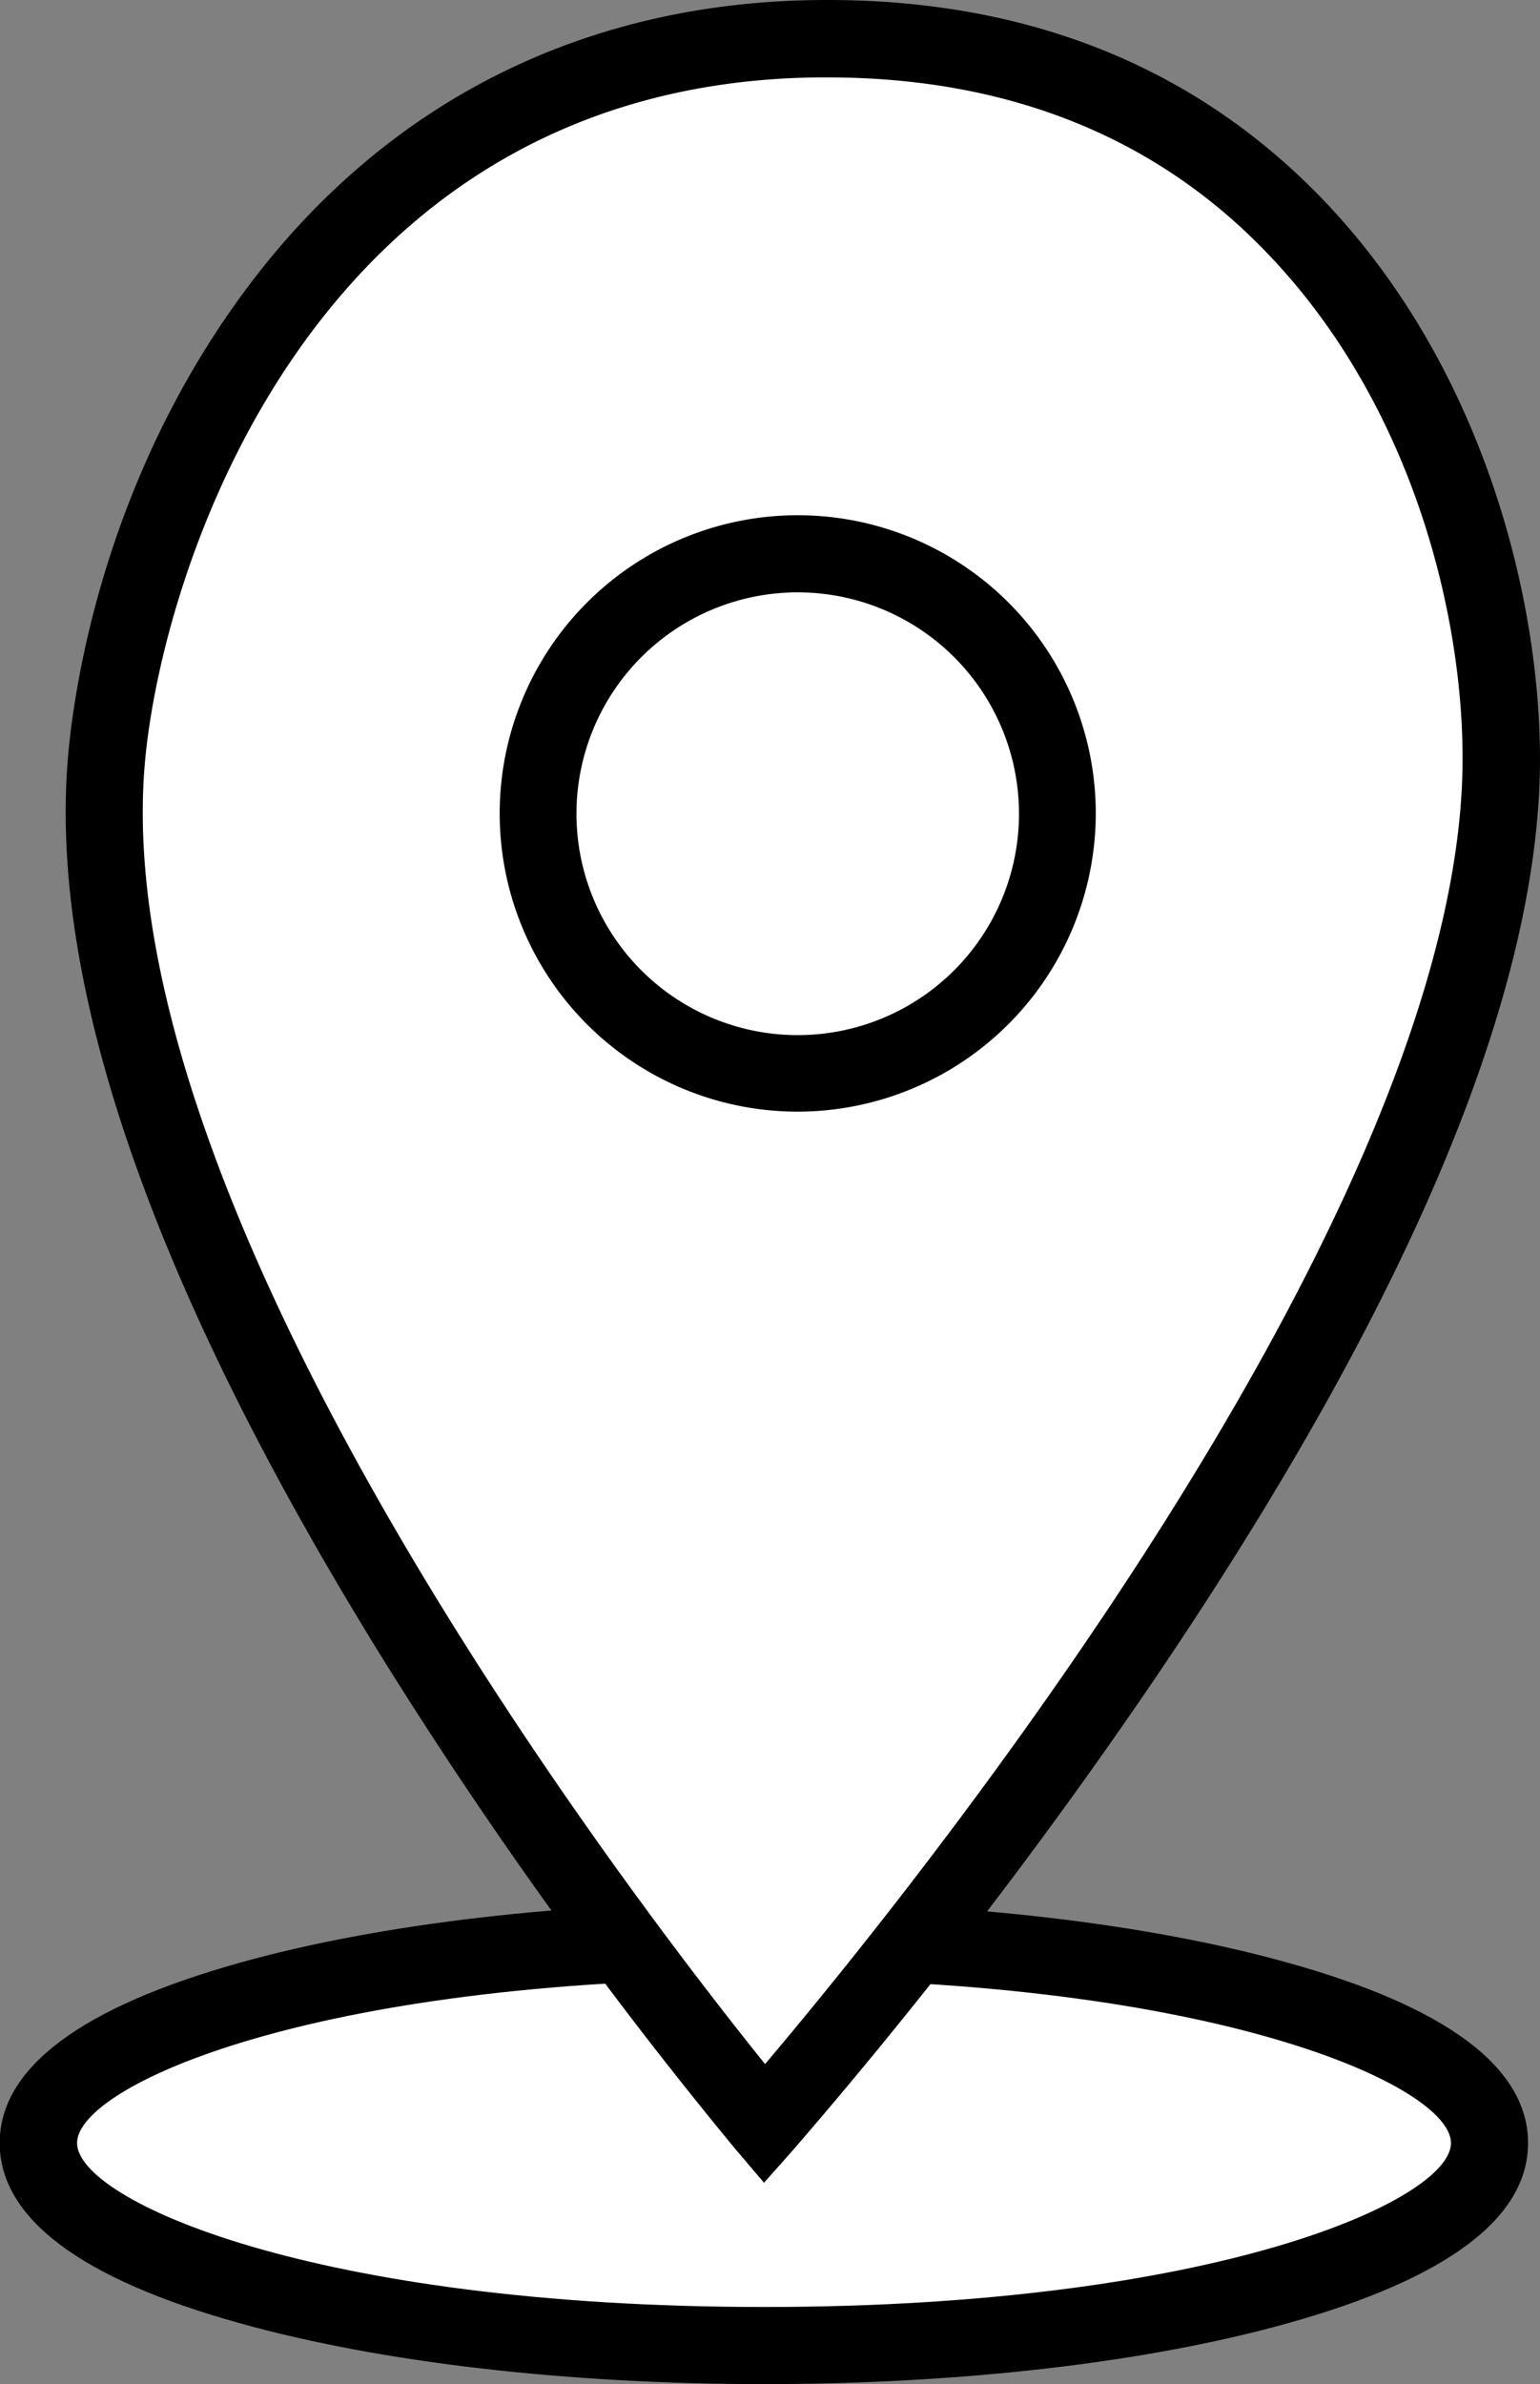
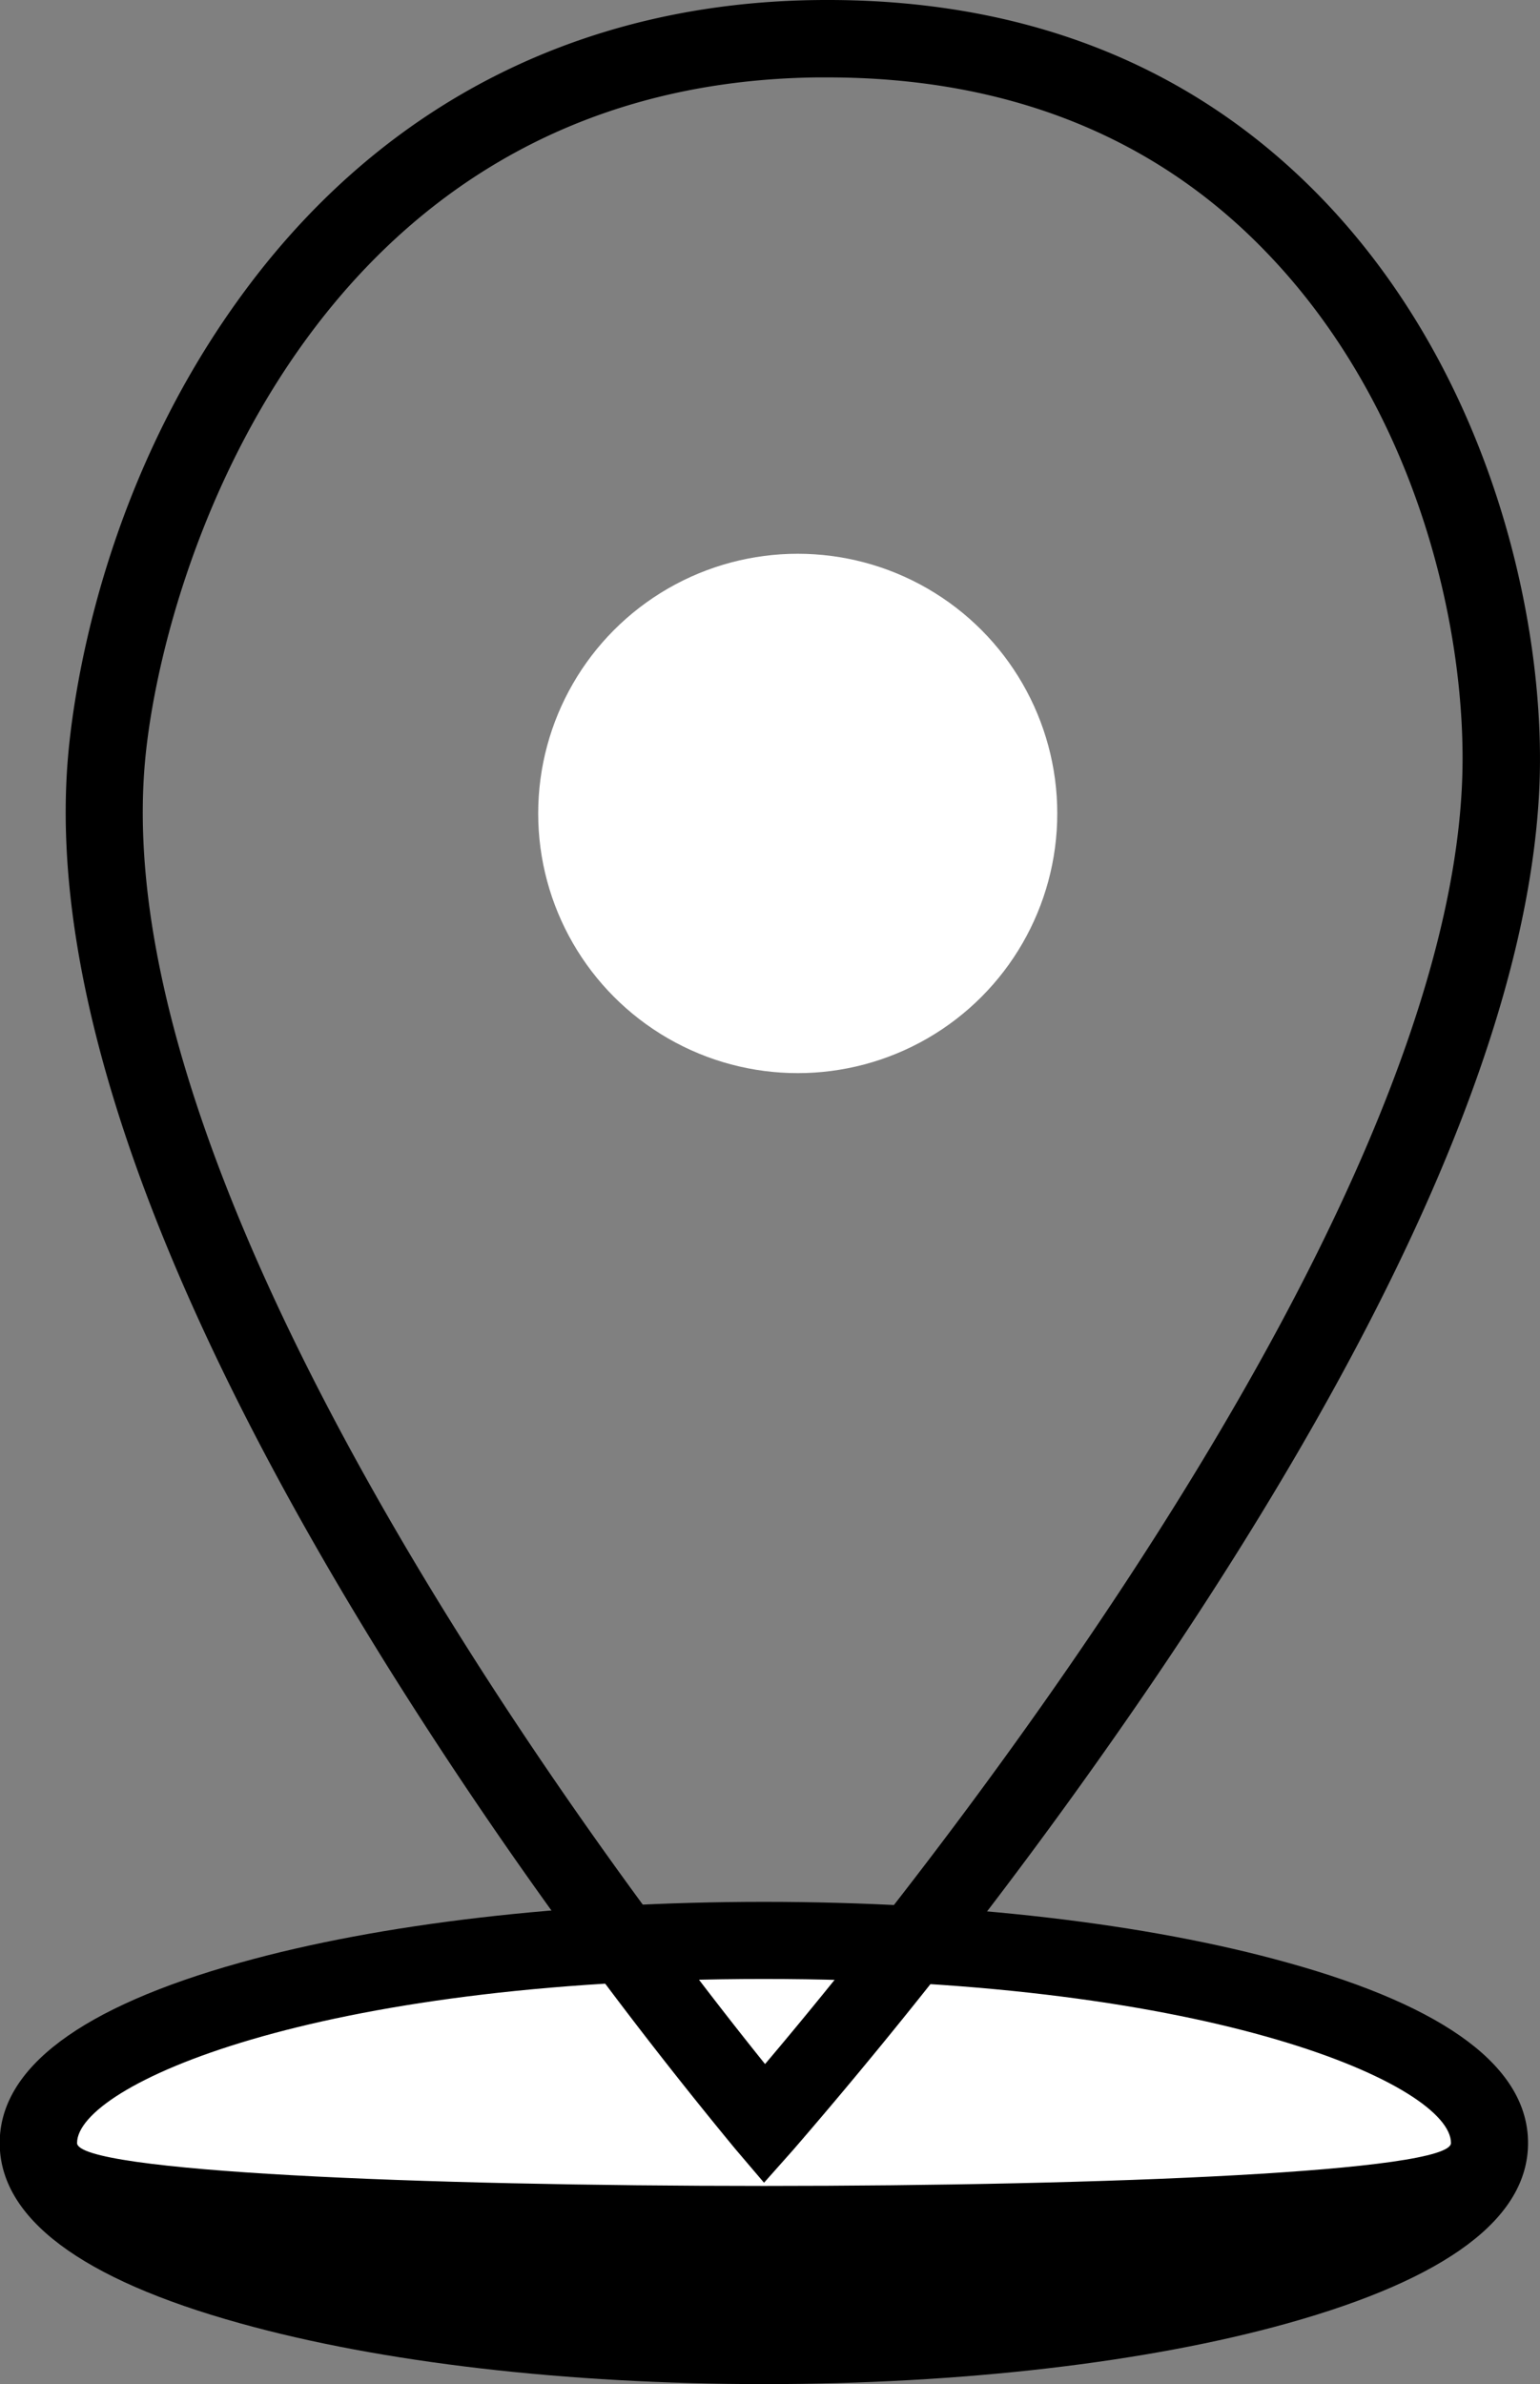
<svg xmlns="http://www.w3.org/2000/svg" id="Warstwa_1" data-name="Warstwa 1" viewBox="0 0 208.8 323.07">
  <rect x="0" y="0" width="208.8" height="323.07" fill="#808080" stroke="none" />
  <ellipse cx="103.59" cy="290.39" rx="98.36" ry="27.45" style="fill:#fff" />
-   <path d="M540.86,613.58c-26.74,0-51.94-2.92-71-8.23-21.66-6-32.63-14.27-32.63-24.44s11-18.41,32.63-24.45c19-5.31,44.22-8.23,71-8.23s51.93,2.92,70.95,8.23c21.66,6,32.64,14.27,32.64,24.45s-11,18.4-32.64,24.44C592.79,610.66,567.59,613.58,540.86,613.58Zm0-54.9c-61.15,0-93.14,14.47-93.14,22.23s32,22.22,93.14,22.22S634,588.66,634,580.91,602,558.68,540.86,558.68Z" transform="translate(-437.27 -290.51)" />
-   <path d="M540.94,578.33s-95-111.66-89.29-184.22c2.69-34.31,27.89-97.48,96.29-98.36,71.62-.92,94.29,64.07,92.84,100.84C637.9,469.18,540.94,578.33,540.94,578.33Z" transform="translate(-437.27 -290.51)" style="fill:#fff" />
+   <path d="M540.86,613.58c-26.74,0-51.94-2.92-71-8.23-21.66-6-32.63-14.27-32.63-24.44s11-18.41,32.63-24.45c19-5.31,44.22-8.23,71-8.23s51.93,2.92,70.95,8.23c21.66,6,32.64,14.27,32.64,24.45s-11,18.4-32.64,24.44C592.79,610.66,567.59,613.58,540.86,613.58Zm0-54.9c-61.15,0-93.14,14.47-93.14,22.23S634,588.66,634,580.91,602,558.68,540.86,558.68Z" transform="translate(-437.27 -290.51)" />
  <path d="M540.86,586.29l-3.9-4.58a616.41,616.41,0,0,1-47.23-65.52C458.56,466.14,444,424.93,446.44,393.7c.65-8.33,4.35-37.61,24.53-64.45,18.75-24.93,45.34-38.32,76.9-38.73,27.82-.36,50.84,8.61,68.39,26.64,23.33,24,30.6,57.88,29.74,79.64-1.24,31.09-18.69,71.74-51.89,120.81a695.75,695.75,0,0,1-49.26,64.19ZM549.45,301H548c-68.82.88-89.12,67.82-91.14,93.54C452.05,455.83,523.4,548.36,541,570.21c18.17-21.44,92.07-112.25,94.51-173.83.78-19.69-5.76-50.34-26.78-71.93C593.6,308.86,573.64,301,549.45,301Z" transform="translate(-437.27 -290.51)" />
  <circle cx="108.16" cy="110.23" r="35.19" style="fill:#fff" />
-   <path d="M545.43,441.15a40.41,40.41,0,1,1,40.41-40.41A40.46,40.46,0,0,1,545.43,441.15Zm0-70.37a30,30,0,1,0,30,30A30,30,0,0,0,545.43,370.78Z" transform="translate(-437.27 -290.51)" />
</svg>